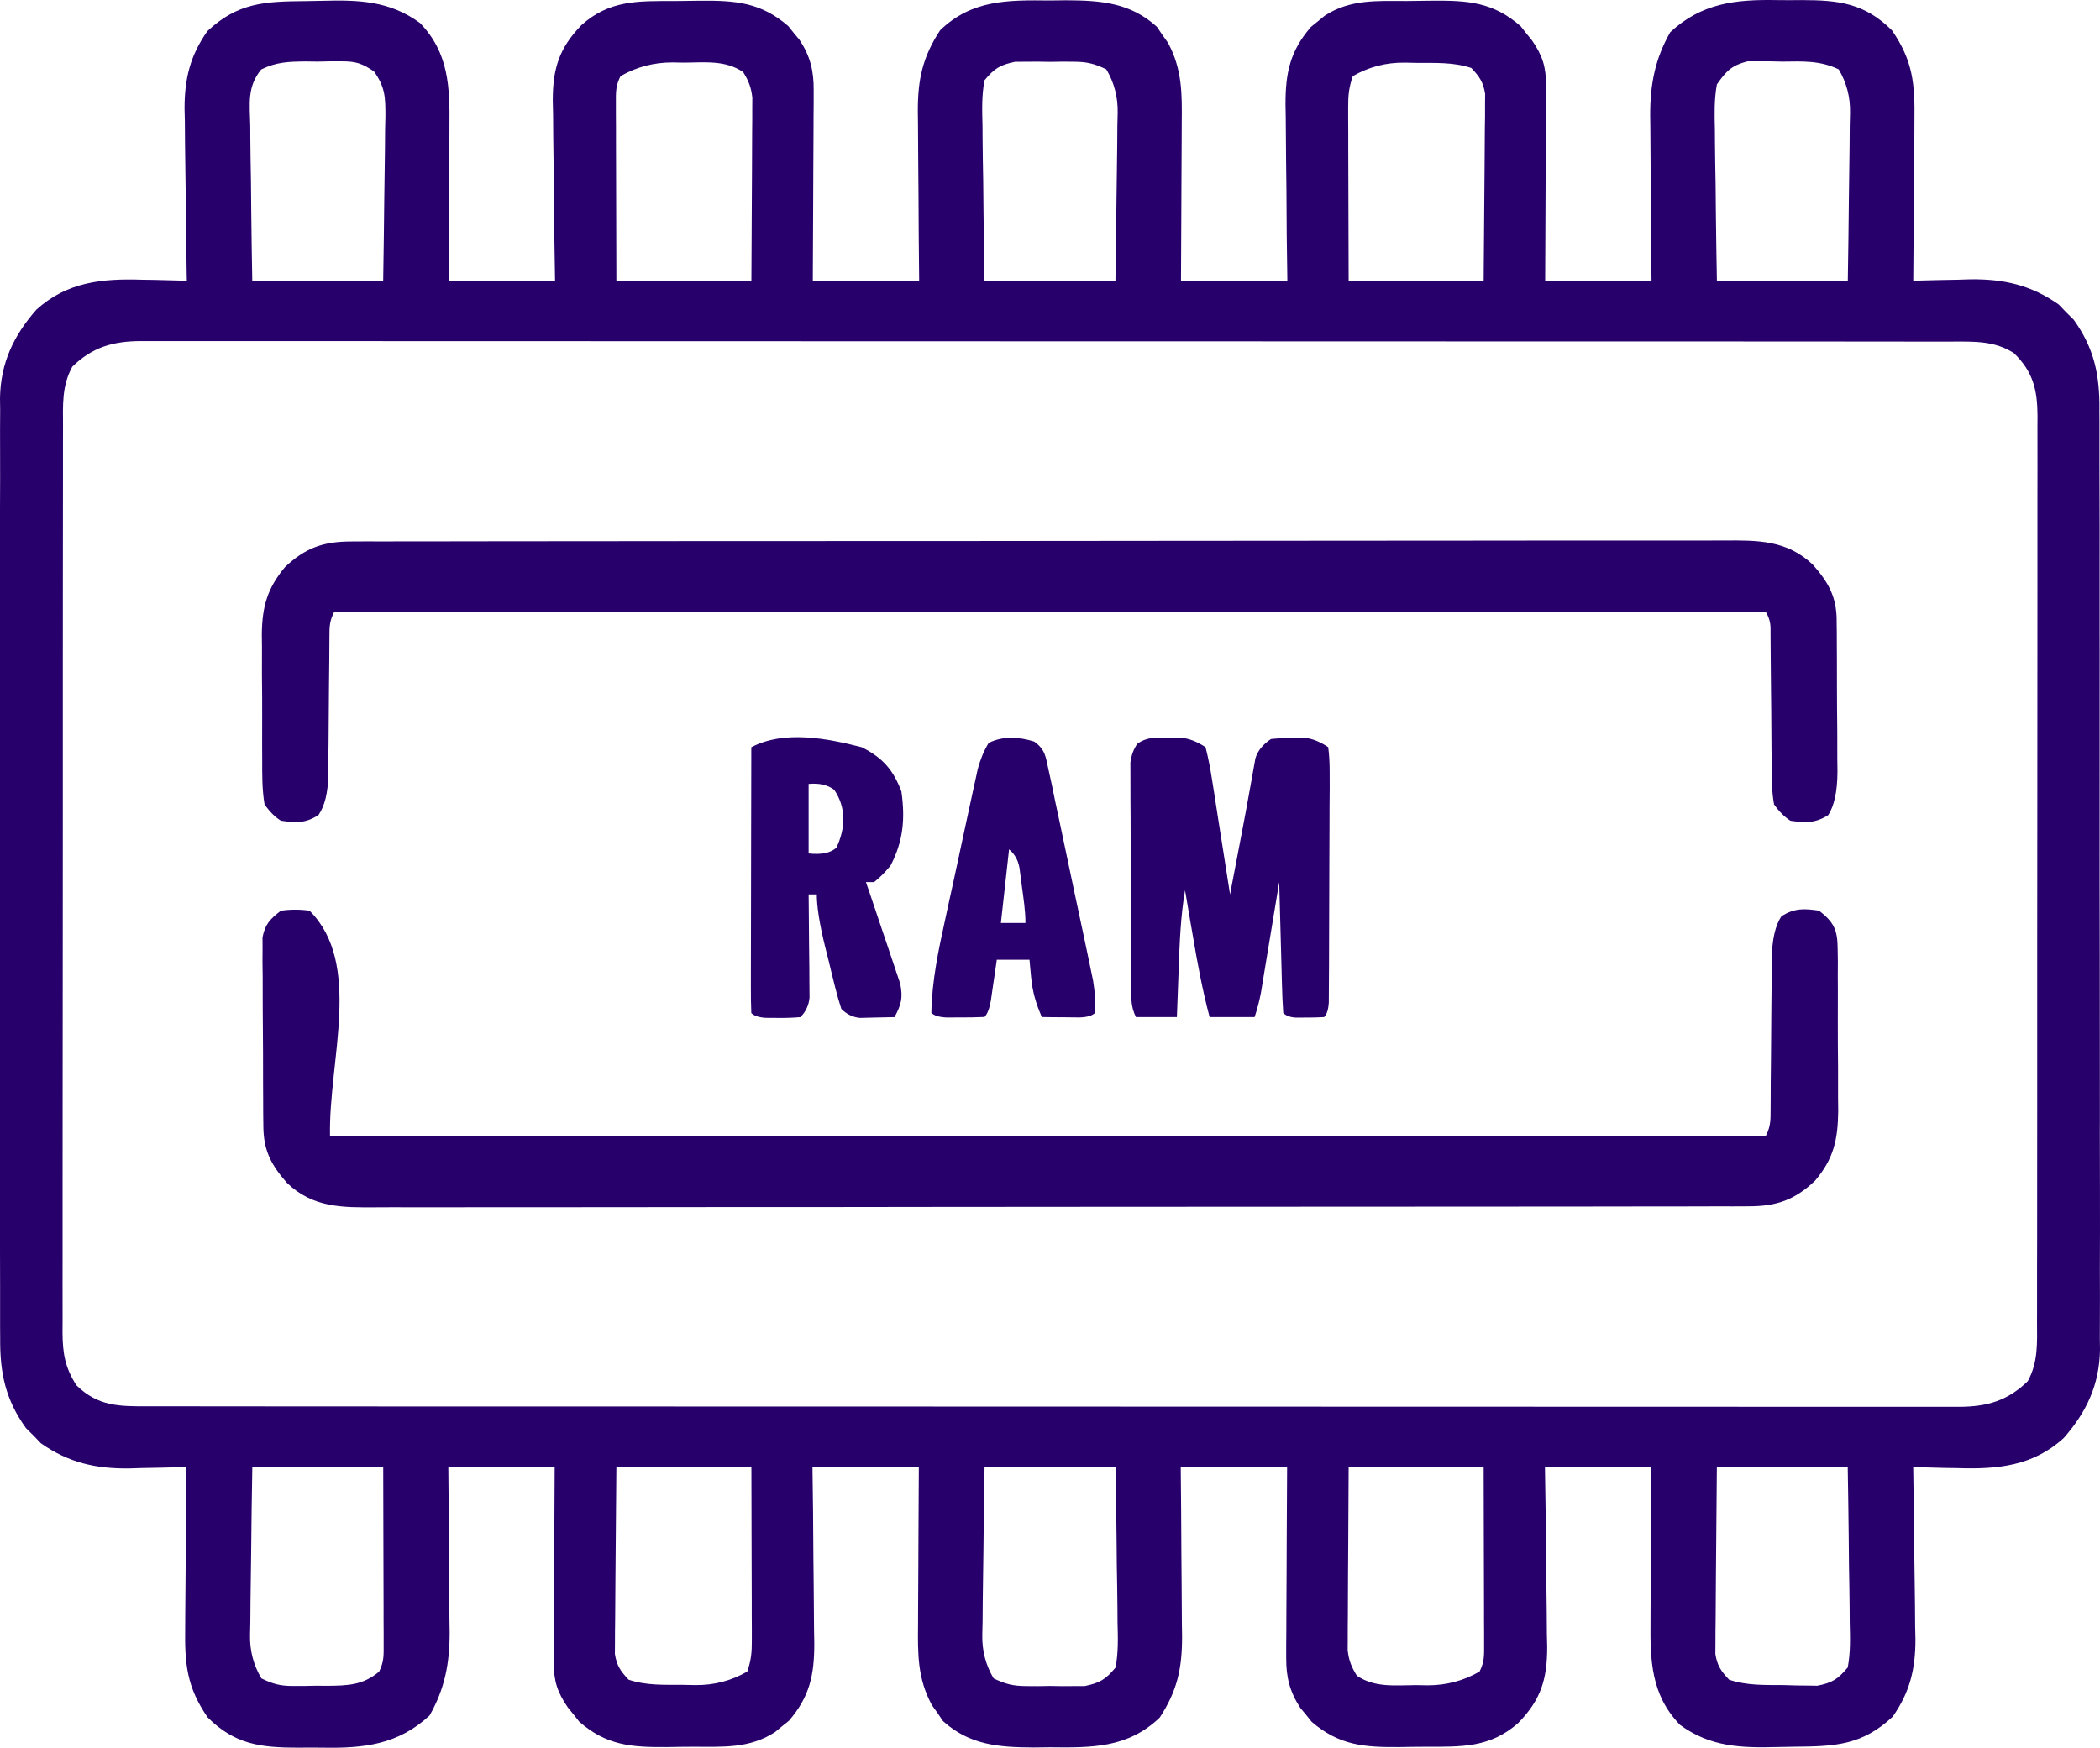
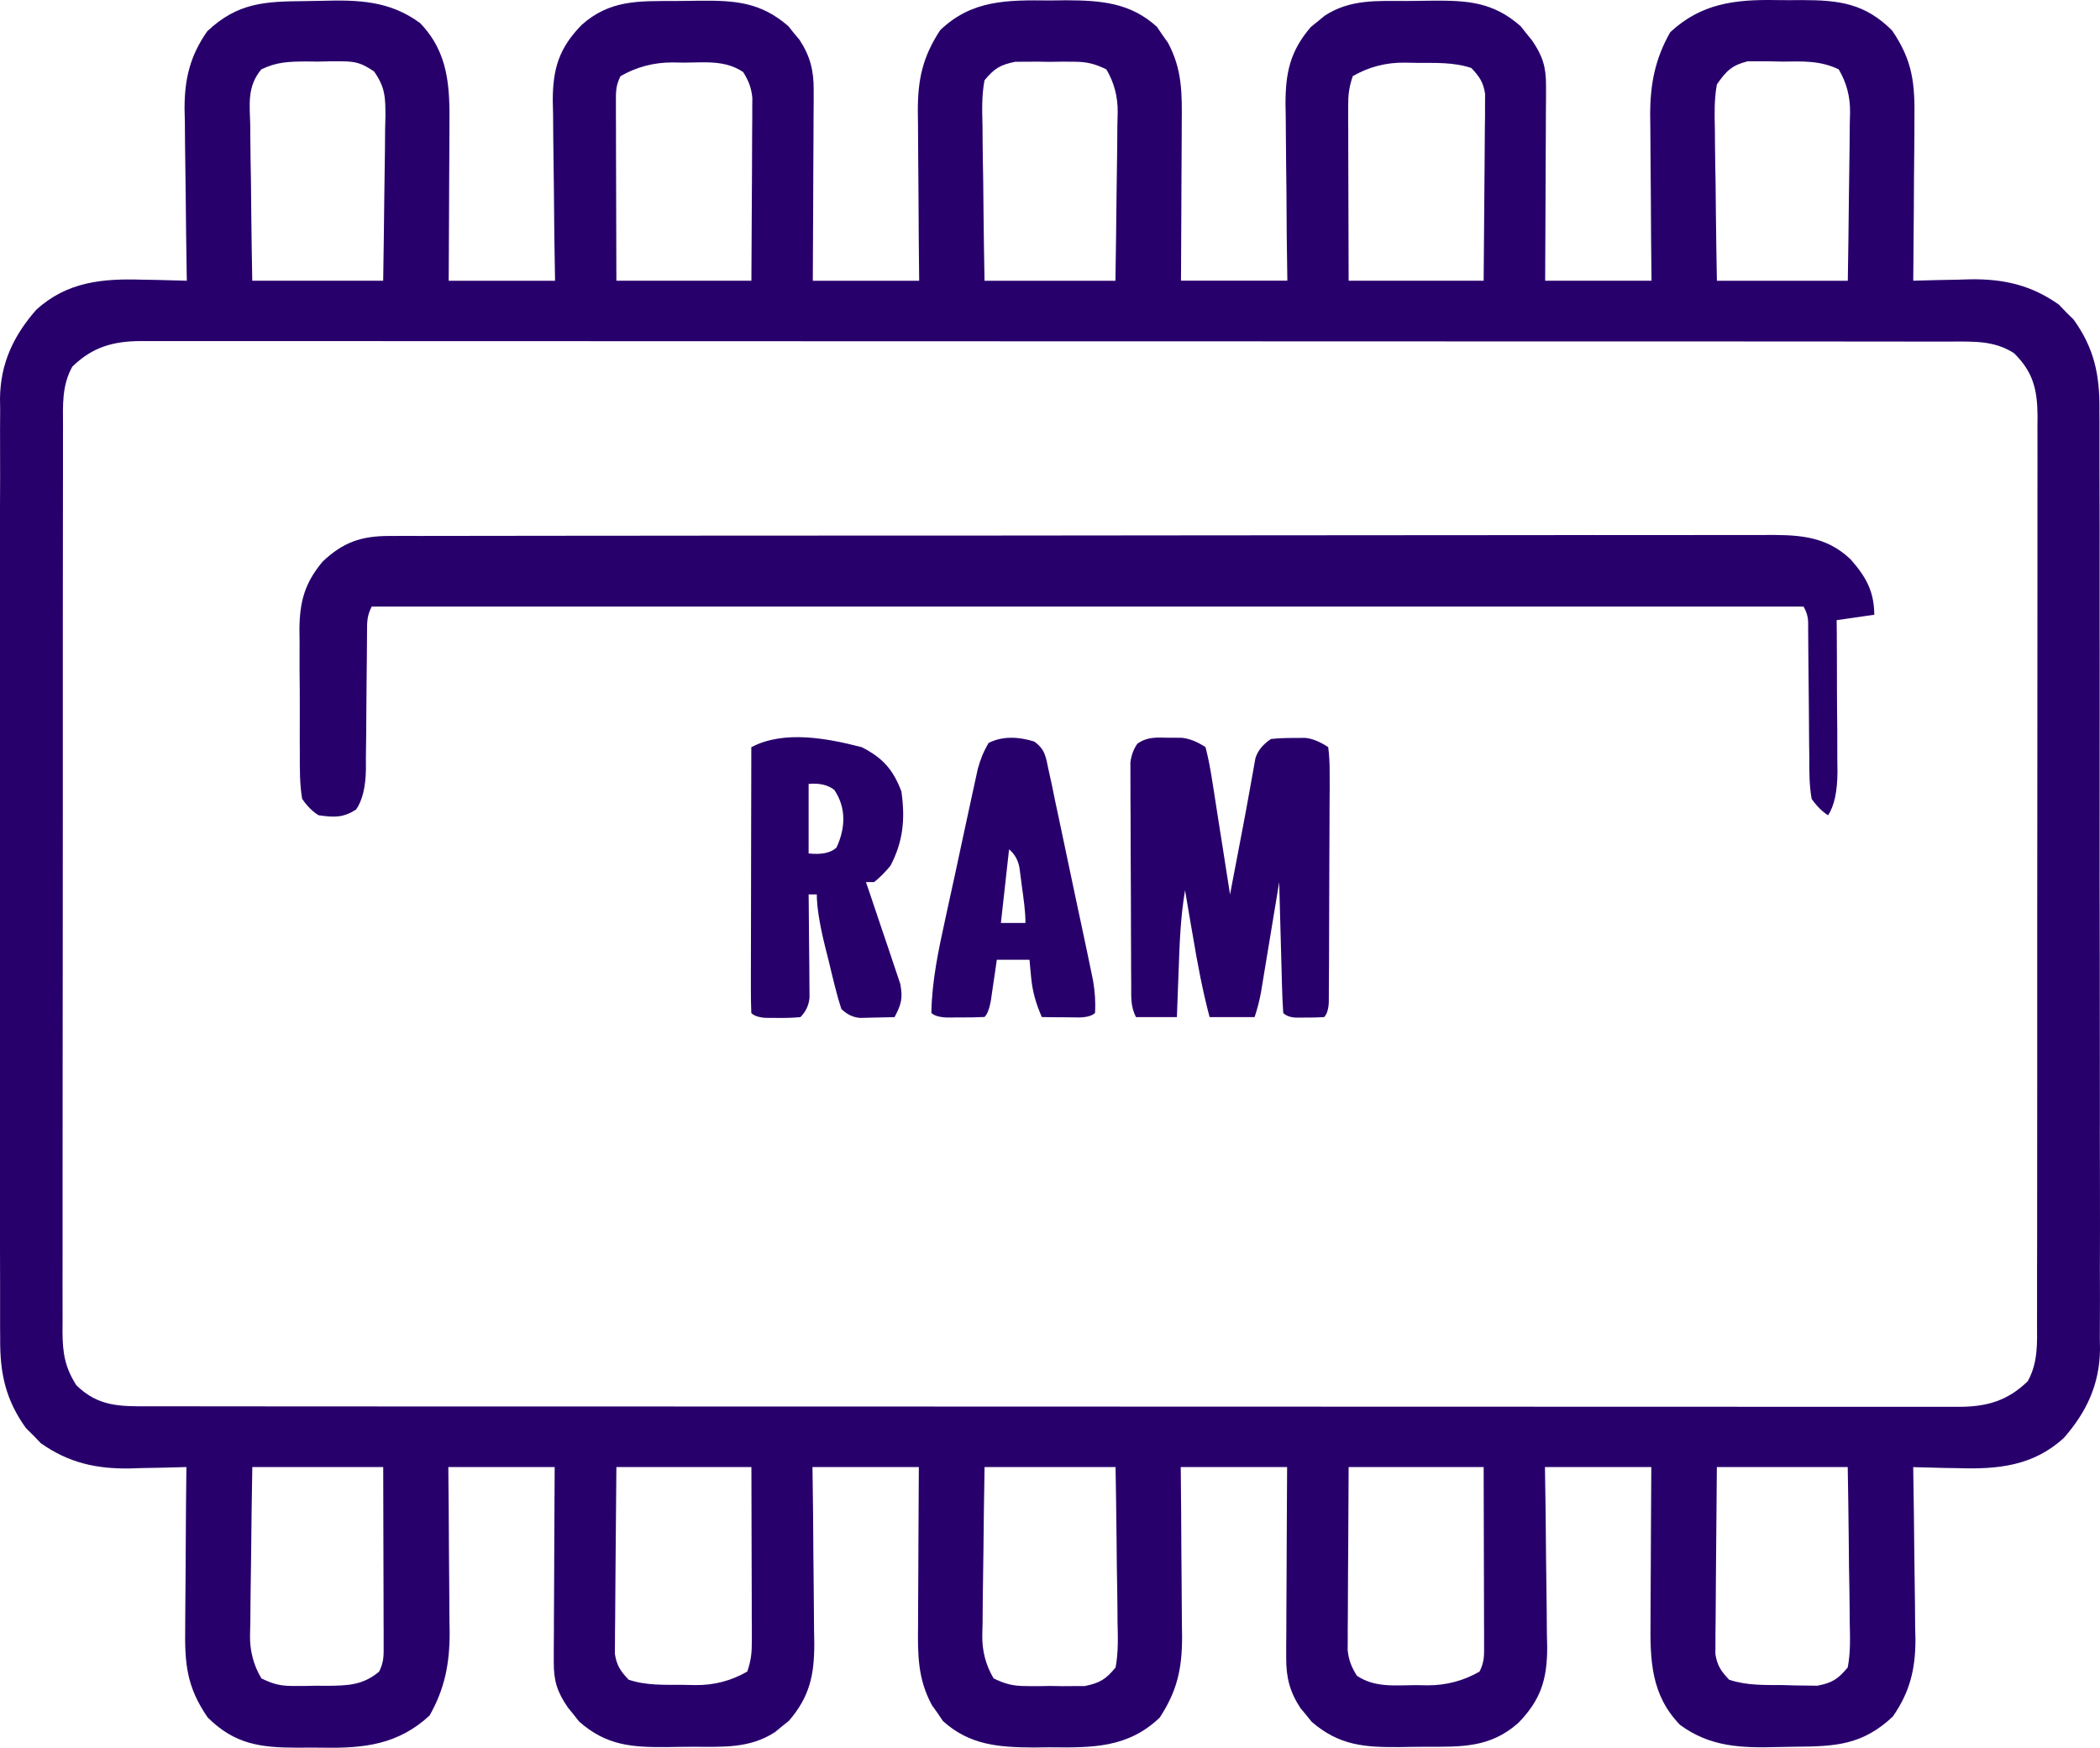
<svg xmlns="http://www.w3.org/2000/svg" id="a" width="53.21" height="44.286" viewBox="0 0 53.21 44.286">
  <path d="M53.195,10.371c.001.105.001.21.002.318.002.35.001.7,0,1.05.001.252.001.504.002.755.003.612.003,1.223.002,1.835-.001.498-.001.995,0,1.493v.215c0,.144.001.288.001.432.001,1.35.001,2.699-.001,4.049-.002,1.234,0,2.467.003,3.7.003,1.269.004,2.536.003,3.804v.431c0,.07-.001.141-.001.215,0,.495.001.992.003,1.489.002.669.001,1.337-.002,2.007,0,.245,0,.49.002.735.001.335,0,.671-.003,1.005q.002.145.004.292c-.012.882-.338,1.58-.917,2.24-.778.712-1.675.798-2.689.765-.109-.002-.218-.004-.331-.005-.265-.005-.531-.012-.796-.021q.001.096.003.194c.011.67.02,1.338.025,2.008.003.25.006.499.01.748.006.36.009.719.011,1.079.003.11.006.221.008.334,0,.753-.14,1.337-.576,1.96-.774.725-1.458.754-2.481.762-.146.002-.293.004-.44.008-.916.025-1.706-.001-2.47-.563-.733-.759-.757-1.629-.746-2.633,0-.112.001-.224.001-.339.001-.355.003-.709.006-1.065.001-.242.002-.483.003-.724.002-.591.006-1.181.01-1.77h-2.695c.005.387.011.774.018,1.172.004.376.007.753.01,1.129.003.261.006.522.01.783.006.376.009.752.011,1.127.003.116.006.232.008.351,0,.814-.159,1.332-.73,1.919-.715.637-1.447.606-2.354.606-.219,0-.437.004-.657.008-.894.007-1.531-.04-2.229-.643-.046-.057-.092-.115-.14-.175-.048-.057-.095-.115-.145-.174-.27-.413-.36-.777-.358-1.267v-.327q.001-.173.003-.349c0-.119.001-.238.001-.361.001-.379.003-.758.006-1.137.001-.257.002-.515.003-.772.002-.63.006-1.26.01-1.891h-2.695c.003.365.006.729.01,1.105.002.355.004.709.006,1.064.002.246.004.491.006.737.004.355.006.709.007,1.062.001.109.003.219.005.331,0,.802-.12,1.367-.567,2.05-.809.773-1.712.764-2.785.752-.137.002-.273.003-.414.005-.88-.004-1.623-.061-2.295-.672-.045-.066-.089-.133-.136-.202-.047-.065-.094-.132-.142-.199-.366-.675-.359-1.296-.351-2.044,0-.114.001-.229.001-.346.001-.364.003-.727.006-1.09l.003-.74c.002-.604.006-1.208.01-1.812h-2.695q.006.569.015,1.15c.003.369.005.739.008,1.108.002.255.004.511.008.767.005.368.007.737.009,1.105q.003.171.006.345c0,.788-.113,1.34-.643,1.954-.058.047-.116.093-.175.14-.058.049-.115.096-.175.145-.648.424-1.334.373-2.079.373-.219,0-.437.004-.657.008-.892.007-1.536-.036-2.229-.646-.046-.059-.092-.118-.14-.178-.048-.059-.095-.117-.145-.178-.27-.392-.36-.671-.358-1.151v-.333c.001-.118.002-.236.003-.358q0-.182.001-.368c.001-.388.003-.775.006-1.163.001-.263.002-.526.003-.789.002-.644.006-1.288.01-1.932h-2.695q.005.534.01,1.078c.002.347.004.693.006,1.041.002.24.004.48.006.72.004.345.006.691.007,1.038q.002.16.005.322c0,.776-.123,1.419-.509,2.098-.793.733-1.651.832-2.694.814-.215-.004-.429-.002-.644,0-.941-.001-1.596-.08-2.286-.768-.532-.775-.582-1.36-.568-2.284q.001-.174.002-.352c.001-.37.005-.739.009-1.109.001-.251.003-.503.004-.754.003-.615.008-1.229.016-1.844q-.101.003-.203.006c-.308.009-.616.015-.925.02q-.158.005-.318.01c-.848.011-1.543-.146-2.243-.64q-.092-.096-.186-.194c-.063-.062-.125-.124-.191-.189-.519-.722-.66-1.395-.653-2.272-.001-.105-.001-.21-.002-.318-.002-.35-.001-.7,0-1.05-.001-.252-.001-.504-.002-.755-.002-.612-.003-1.223-.002-1.835.001-.498.001-.995,0-1.493v-.215c0-.144-.001-.288-.001-.432-.001-1.35-.001-2.699.001-4.049.002-1.234,0-2.467-.003-3.7-.003-1.269-.004-2.536-.003-3.805,0-.143,0-.287.001-.43v-.215c0-.495-.001-.992-.003-1.489C0,13.463,0,12.794.003,12.125c0-.245,0-.49-.001-.735C0,11.055.001,10.719.004,10.384q-.002-.145-.004-.292c.012-.882.338-1.58.917-2.241.778-.711,1.676-.797,2.689-.764.109.002.218.004.331.005.265.005.531.012.797.021-.002-.064-.003-.127-.004-.194-.011-.67-.019-1.338-.025-2.008-.002-.25-.006-.499-.01-.748-.006-.36-.009-.719-.011-1.079q-.004-.165-.008-.334c0-.753.14-1.337.577-1.96C6.026.065,6.71.036,7.732.028c.146-.002.293-.004.44-.008.916-.025,1.706.001,2.471.563.732.759.756,1.629.745,2.633,0,.112-.001.224-.001.339-.001.355-.003.709-.006,1.065-.001.242-.002.483-.003.724-.002.591-.006,1.181-.009,1.77h2.695c-.006-.387-.012-.774-.019-1.172-.004-.376-.007-.753-.01-1.129-.002-.261-.006-.522-.01-.783-.006-.376-.009-.752-.011-1.128-.003-.115-.005-.231-.008-.35,0-.814.159-1.332.73-1.919C15.449-.005,16.182.026,17.088.026c.219-.001.437-.004.657-.008.894-.007,1.531.04,2.229.643.046.057.092.115.14.175q.072.086.145.174c.27.413.361.777.358,1.267v.327q-.001.173-.003.349c0,.119-.001.238-.001.361-.001.379-.003.758-.006,1.137-.001.257-.002.515-.003.772-.002.63-.006,1.26-.009,1.891h2.695c-.004-.365-.007-.729-.011-1.105-.002-.355-.004-.709-.006-1.064-.001-.246-.003-.491-.006-.737-.004-.355-.005-.709-.007-1.062-.001-.109-.003-.219-.004-.331-.001-.802.119-1.367.566-2.05C24.628-.009,25.532,0,26.606.012c.136-.002.273-.003.413-.005.88.004,1.623.061,2.295.672q.067.1.136.201c.048.066.094.133.142.2.366.675.359,1.296.351,2.044,0,.114-.001.229-.001.346-.001.364-.003.727-.006,1.089-.001.248-.002.494-.003.741-.002.604-.006,1.208-.009,1.812h2.695c-.005-.379-.01-.759-.016-1.15-.003-.369-.005-.739-.007-1.108-.002-.255-.005-.511-.009-.767-.005-.368-.007-.737-.009-1.105q-.003-.171-.006-.345c0-.788.113-1.34.643-1.954.058-.047.116-.093.175-.141.058-.048.115-.095.175-.144.648-.424,1.334-.373,2.079-.373.219-.001.437-.004.657-.008.892-.007,1.536.036,2.229.646.046.059.092.118.14.178q.072.088.145.178c.27.392.36.671.358,1.151v.333c-.001.118-.002.236-.003.358q0,.182-.001.368c-.001.388-.003.775-.006,1.163-.001.263-.002.526-.003.789-.002.644-.006,1.287-.009,1.932h2.695c-.004-.356-.007-.712-.011-1.078-.002-.347-.004-.693-.006-1.041-.001-.24-.003-.48-.006-.72-.004-.345-.005-.691-.007-1.038q-.002-.16-.004-.322c-.001-.776.122-1.419.508-2.098C43.109.083,43.967-.017,45.01.002c.215.004.429.002.644,0,.941.001,1.596.08,2.286.768.532.775.582,1.36.568,2.284-.001.116-.001.232-.001.352-.002.37-.006.739-.01,1.109-.001.251-.003.503-.004.754-.003.615-.008,1.229-.015,1.844q.1-.003.202-.006c.308-.009.617-.015.925-.02.105-.003.21-.007.318-.01.848-.011,1.543.146,2.243.64q.092.096.186.194c.063.062.125.124.191.189.519.722.66,1.395.653,2.272ZM51.029,8.947c-.497-.319-1.016-.293-1.59-.292h-.244c-.27-.001-.539-.001-.81,0-.195-.001-.39-.001-.585-.001-.537-.001-1.073-.001-1.61-.001-.578,0-1.157,0-1.735-.001-1.133,0-2.266-.001-3.4-.001h-2.762c-2.185-.001-4.369-.002-6.554-.002h-.211c-.355,0-.709,0-1.062,0h-.641c-2.213.001-4.427,0-6.64-.002-2.487-.001-4.973-.002-7.459-.002-1.317,0-2.634,0-3.95-.001-1.122-.001-2.242-.001-3.363-.001-.572.001-1.144.001-1.717,0-.523-.001-1.047-.001-1.57,0-.19,0-.379,0-.569-.001-.257,0-.515,0-.772.001-.074,0-.148-.001-.224-.001-.701.004-1.222.155-1.729.649-.268.485-.237.974-.235,1.513q0,.15-.001.305c-.001.338,0,.676,0,1.014,0,.243-.001.484-.001.727-.002.657-.002,1.315-.002,1.974,0,.618,0,1.237-.001,1.855-.001,1.299-.001,2.599,0,3.899.001,1.188-.001,2.377-.002,3.566-.002,1.22-.003,2.441-.003,3.662,0,.685,0,1.37-.001,2.056-.002.645-.001,1.288,0,1.933,0,.236,0,.473-.001.71-.001.322,0,.645.001.968-.001.093-.001.188-.002.284.004.527.06.889.352,1.345.556.541,1.094.534,1.837.532h.243c.27.001.54.001.81,0,.195.001.39.001.585.001.537.001,1.073.001,1.61.001.578,0,1.157,0,1.735.001,1.133,0,2.266.001,3.4.001h2.762c2.185.001,4.369.002,6.554.002h.211c.355,0,.709,0,1.062,0h.641c2.213-.001,4.427,0,6.64.002,2.487.001,4.973.002,7.46.002,1.316,0,2.633,0,3.949.001,1.122.001,2.242.001,3.364.001.571-.001,1.143-.001,1.716,0,.523.001,1.047.001,1.57,0,.19,0,.379,0,.569.001.258,0,.515,0,.772-.001.074,0,.148.001.224.001.701-.004,1.222-.155,1.73-.649.267-.485.236-.974.234-1.513q0-.15.001-.305c.001-.338,0-.676,0-1.014,0-.243.001-.484.002-.727.001-.657.001-1.315.001-1.974,0-.618,0-1.237.001-1.855.001-1.299.001-2.599,0-3.899-.001-1.188.001-2.377.003-3.566.001-1.22.002-2.441.002-3.662,0-.685,0-1.37.001-2.056.002-.645.001-1.288,0-1.933,0-.236,0-.473.001-.71.001-.322,0-.645-.001-.968.001-.093.001-.188.002-.284-.005-.656-.111-1.11-.598-1.585ZM46.59,1.758c-.477-.229-.91-.203-1.429-.197-.103-.003-.204-.005-.31-.007h-.571c-.402.101-.539.244-.777.584-.07.38-.061.754-.051,1.139q.001.165.002.333c.003.349.009.699.016,1.048.003.237.005.475.007.712.005.582.016,1.162.026,1.744h3.317c.011-.716.022-1.432.028-2.148.003-.243.006-.486.01-.73.006-.35.009-.7.011-1.05.003-.109.006-.218.008-.331q.01-.598-.287-1.097ZM46.819,37.173h-3.317c-.007.701-.013,1.401-.018,2.103-.001.238-.004.477-.006.715-.004.343-.005.685-.007,1.028q-.002.16-.004.323c0,.1-.001.199-.001.302,0,.087-.001.175-.002.265.047.296.143.436.349.653.458.152.906.132,1.386.136.098.003.196.006.297.009q.142.001.288.003c.086.001.173.002.262.004.379-.073.522-.164.772-.463.073-.385.06-.762.05-1.152q-.001-.168-.002-.34c-.003-.358-.009-.716-.016-1.074-.003-.243-.005-.485-.007-.729-.005-.595-.016-1.19-.025-1.785ZM37.282,1.723c-.459-.152-.907-.126-1.387-.13-.098-.002-.196-.004-.297-.006q-.715-.009-1.322.343c-.1.299-.117.484-.116.793v.296q.001.157.002.317v.327c.001.344.002.689.003,1.033.001.233.001.466.002.7.001.572.003,1.144.005,1.717h3.421c.006-.701.012-1.401.017-2.103l.006-.715c.004-.343.006-.685.007-1.028.001-.107.003-.214.005-.323v-.302c0-.087.001-.175.002-.265-.047-.296-.143-.436-.348-.653ZM37.593,37.173h-3.421c-.005.686-.009,1.372-.011,2.059-.001.233-.003.467-.005.701-.002.335-.003.671-.004,1.007q-.002.157-.003.316v.295q-.001.129-.002.259c.028.262.095.427.233.65.455.308.967.242,1.496.239.097.002.196.003.296.005q.71.001,1.317-.348c.124-.251.116-.407.115-.687v-.302q-.001-.162-.002-.328v-.334c-.001-.352-.002-.705-.003-1.058-.001-.238-.001-.477-.002-.716-.001-.586-.003-1.172-.004-1.758ZM28.035,1.758c-.302-.144-.489-.192-.821-.194-.098-.001-.198-.001-.3-.002-.103.002-.204.003-.309.005-.103-.002-.204-.003-.31-.005-.098.001-.198.001-.3.002-.089,0-.179.001-.272.001-.38.079-.528.167-.777.469-.074.385-.061.762-.051,1.152q.001.168.002.34c.003.358.009.716.016,1.074.003.243.005.485.007.729.005.595.016,1.19.026,1.785h3.317c.011-.716.022-1.432.028-2.148.003-.243.006-.486.01-.73.006-.35.009-.7.011-1.05.003-.109.006-.218.008-.331q.01-.598-.287-1.097ZM28.264,37.173h-3.317c-.012.716-.023,1.432-.029,2.148-.002.243-.006.486-.01.73-.006.35-.009.7-.011,1.05q-.004.164-.008.331-.01.598.288,1.097c.301.144.488.192.82.194.098.001.198.001.3.002.103-.002.204-.003.31-.005.102.002.204.003.309.005q.148-.001.3-.002c.089,0,.179-.001.272-.001.38-.079.528-.167.778-.469.073-.385.06-.762.05-1.152q-.001-.168-.002-.34c-.003-.358-.009-.716-.016-1.074-.003-.243-.005-.485-.007-.729-.005-.595-.016-1.19-.025-1.785ZM18.831,1.826c-.456-.308-.968-.242-1.497-.239-.097-.002-.196-.003-.296-.005q-.71-.001-1.316.348c-.125.251-.117.407-.116.687v.302q.001.162.002.328v.334c.001.352.002.705.003,1.057.001.239.001.478.002.717.001.586.003,1.171.005,1.758h3.421c.004-.686.008-1.372.011-2.059.001-.233.002-.467.004-.701.002-.335.003-.671.004-1.007q.002-.157.003-.316v-.295q.001-.129.002-.259c-.028-.262-.094-.427-.232-.65ZM19.039,37.173h-3.421c-.007.701-.013,1.401-.018,2.103-.001.238-.004.477-.006.715-.004.343-.005.685-.007,1.028q-.002.16-.004.323c0,.1-.001.199-.001.302,0,.087-.001.175-.002.265.047.296.143.436.349.653.458.152.906.126,1.386.13.098.002.196.004.297.006q.715.009,1.323-.343c.1-.299.116-.484.115-.794v-.295q-.001-.157-.002-.317v-.327c-.001-.344-.002-.689-.003-1.033-.001-.233-.001-.466-.002-.7-.001-.572-.003-1.144-.004-1.717ZM9.48,1.811c-.309-.205-.455-.257-.821-.257h-.3c-.103.002-.204.004-.309.007-.103-.001-.204-.002-.31-.004-.429.005-.728.012-1.119.201-.364.437-.293.877-.28,1.427q.001.168.002.34c.003.358.009.716.016,1.074.003.243.005.485.007.729.005.595.016,1.19.026,1.785h3.317c.011-.7.022-1.398.028-2.097.003-.238.006-.476.01-.714.006-.341.009-.683.011-1.025.003-.107.006-.212.008-.322,0-.486-.002-.737-.287-1.143ZM9.71,37.173h-3.317c-.012.716-.023,1.432-.029,2.148-.002.243-.006.486-.01.73-.006.35-.009.7-.011,1.05q-.004.164-.008.331-.01.599.289,1.097c.294.142.473.191.796.191h.286q.145-.003.294-.006c.096,0,.194.001.294.002.515-.005.9-.013,1.312-.359.124-.251.116-.407.115-.687v-.302q-.001-.162-.002-.328v-.334c-.001-.352-.002-.705-.003-1.058-.001-.238-.001-.477-.002-.716-.001-.586-.003-1.172-.004-1.758Z" fill="#28006c" />
-   <path d="M46.563,24.038c.002.109.003.219.005.332-.001.117-.001.235-.002.357q.001.182.002.369c.001.257.001.514-.001.772-.001.393.002.785.006,1.178v.752c.001.117.002.234.004.355-.009.722-.113,1.209-.588,1.766-.511.485-.972.647-1.671.648-.129.001-.257.002-.39.002-.142,0-.284,0-.426-.001-.151.001-.303.001-.454.002-.416.001-.831.001-1.246.001-.449,0-.897.001-1.345.002-.878.001-1.756.002-2.634.002-.714,0-1.427,0-2.142.001-2.023.002-4.047.003-6.07.003h-.661c-1.77,0-3.541.001-5.311.004-1.817.003-3.634.005-5.452.004-1.02,0-2.041.001-3.061.003-.869.002-1.738.002-2.607.001-.443-.001-.886-.001-1.33.001-.405.002-.812.001-1.218-.001-.146,0-.293.001-.44.002-.86.006-1.603.011-2.259-.618-.408-.464-.595-.827-.599-1.441-.002-.111-.003-.222-.004-.336,0-.119-.001-.237-.001-.361-.001-.122-.001-.245-.002-.371-.001-.259-.001-.519-.001-.778-.001-.397-.004-.794-.008-1.191-.001-.252-.001-.504-.001-.756-.002-.119-.003-.238-.005-.361.001-.111.001-.222.002-.336,0-.096,0-.194-.001-.294.067-.341.195-.463.466-.674q.363-.052.726,0c1.349,1.349.481,3.793.518,5.701h36.384c.125-.251.117-.41.118-.691q.001-.15.002-.304c0-.109.001-.218.001-.33.003-.229.005-.457.007-.686.004-.362.007-.725.008-1.086.002-.348.006-.697.01-1.046v-.328q.012-.746.248-1.092c.336-.206.567-.195.953-.139.377.294.466.488.47.962Z" fill="#28006c" />
-   <path d="M46.537,15.714c.001.103.003.205.004.31,0,.11,0,.22.001.334q.001.17.002.343c.001.24.001.48.001.719,0,.368.004.735.008,1.102,0,.233.001.465.001.699.001.11.003.22.004.334q-.004.756-.239,1.103c-.336.204-.568.193-.953.138q-.226-.145-.415-.415c-.063-.35-.06-.698-.059-1.053-.002-.103-.003-.205-.005-.311-.004-.328-.005-.654-.007-.982-.003-.328-.006-.655-.01-.983-.002-.204-.004-.408-.005-.613,0-.091-.001-.183-.002-.279,0-.081-.001-.162-.001-.246q-.001-.208-.117-.406c-11.972,0-23.945,0-36.28,0-.121.242-.117.384-.118.652-.001.092-.002.185-.002.279q-.001.15-.002.303c-.002.209-.004.42-.007.63-.003.332-.006.663-.008.995-.001.32-.005.64-.01.96.001.098.001.198.001.301q-.012.684-.249,1.022c-.335.215-.564.2-.952.145q-.226-.139-.415-.415c-.064-.381-.06-.76-.059-1.145,0-.112-.001-.225-.002-.341,0-.237,0-.476.001-.714.002-.362-.002-.725-.006-1.087,0-.231.001-.463.001-.695q-.002-.162-.004-.327c.009-.7.136-1.162.588-1.703.511-.485.972-.648,1.671-.649.129,0,.257-.001.389-.002.142.001.285.001.427.001.15,0,.302-.001.453-.001.416-.001.831-.001,1.247-.001.448,0,.897-.001,1.344-.002.878-.002,1.757-.002,2.635-.002.713-.001,1.427-.001,2.141-.002,2.023-.001,4.047-.002,6.07-.002h.662c1.769,0,3.54-.002,5.31-.005,1.818-.003,3.635-.004,5.452-.004,1.021,0,2.041,0,3.062-.002.869-.002,1.737-.003,2.606-.001.444,0,.887,0,1.33-.001.406-.002.812-.002,1.218,0,.147,0,.293,0,.441-.001.86-.006,1.603-.011,2.259.618.393.447.594.81.599,1.402Z" fill="#28006c" />
+   <path d="M46.537,15.714c.001.103.003.205.004.31,0,.11,0,.22.001.334q.001.17.002.343c.001.24.001.48.001.719,0,.368.004.735.008,1.102,0,.233.001.465.001.699.001.11.003.22.004.334q-.004.756-.239,1.103q-.226-.145-.415-.415c-.063-.35-.06-.698-.059-1.053-.002-.103-.003-.205-.005-.311-.004-.328-.005-.654-.007-.982-.003-.328-.006-.655-.01-.983-.002-.204-.004-.408-.005-.613,0-.091-.001-.183-.002-.279,0-.081-.001-.162-.001-.246q-.001-.208-.117-.406c-11.972,0-23.945,0-36.28,0-.121.242-.117.384-.118.652-.001.092-.002.185-.002.279q-.001.15-.002.303c-.002.209-.004.42-.007.63-.003.332-.006.663-.008.995-.001.32-.005.64-.01.96.001.098.001.198.001.301q-.012.684-.249,1.022c-.335.215-.564.2-.952.145q-.226-.139-.415-.415c-.064-.381-.06-.76-.059-1.145,0-.112-.001-.225-.002-.341,0-.237,0-.476.001-.714.002-.362-.002-.725-.006-1.087,0-.231.001-.463.001-.695q-.002-.162-.004-.327c.009-.7.136-1.162.588-1.703.511-.485.972-.648,1.671-.649.129,0,.257-.001.389-.002.142.001.285.001.427.001.15,0,.302-.001.453-.001.416-.001.831-.001,1.247-.001.448,0,.897-.001,1.344-.002.878-.002,1.757-.002,2.635-.002.713-.001,1.427-.001,2.141-.002,2.023-.001,4.047-.002,6.07-.002h.662c1.769,0,3.54-.002,5.31-.005,1.818-.003,3.635-.004,5.452-.004,1.021,0,2.041,0,3.062-.002.869-.002,1.737-.003,2.606-.001.444,0,.887,0,1.33-.001.406-.002.812-.002,1.218,0,.147,0,.293,0,.441-.001.86-.006,1.603-.011,2.259.618.393.447.594.81.599,1.402Z" fill="#28006c" />
  <path d="M33.654,18.93q.038.28.037.641,0,.201.001.407c-.002.147-.003.295-.004.443,0,.15-.001.301-.001.452,0,.315-.002.63-.004.946-.003.405-.004.811-.004,1.216-.001.31-.002.621-.003.932,0,.149-.001.3-.001.449-.001.208-.002.417-.004.625q-.001.178-.002.361-.015.266-.118.37c-.155.01-.311.013-.466.012q-.126.001-.256.001-.21-.013-.314-.117c-.017-.246-.027-.489-.033-.736q-.003-.11-.006-.223c-.006-.235-.012-.471-.019-.706-.005-.16-.009-.319-.013-.478-.011-.392-.022-.783-.032-1.174-.016.092-.03.186-.046.281-.057.343-.113.687-.17,1.03-.025.149-.049.297-.074.447-.035.214-.07.427-.106.641q-.031.194-.064.391-.059.32-.163.631h-1.14c-.182-.685-.31-1.374-.427-2.073-.02-.11-.038-.22-.058-.333-.046-.27-.091-.538-.137-.807-.114.67-.138,1.337-.162,2.015-.005.115-.009.23-.013.349-.011.283-.022.566-.032.849h-1.037c-.141-.283-.118-.509-.12-.825-.001-.13-.002-.26-.003-.393-.001-.143-.001-.285-.001-.427-.001-.145-.001-.291-.002-.436-.001-.305-.002-.61-.002-.914-.001-.391-.003-.782-.006-1.172-.002-.301-.002-.601-.002-.902-.001-.144-.001-.288-.003-.432-.001-.201-.001-.402-.001-.604,0-.114,0-.229-.001-.347q.038-.284.178-.477c.26-.179.481-.155.793-.15.109,0,.218.001.331.001q.291.031.602.238c.072.282.123.549.167.837.012.083.026.165.04.25.042.264.083.529.123.792.028.179.057.359.085.537.07.438.139.878.206,1.316q.017-.087.033-.175c.089-.472.179-.943.27-1.415.068-.356.135-.713.198-1.07.012-.072.026-.143.039-.216.034-.191.068-.381.102-.572q.084-.284.395-.491.268-.028.57-.026c.1-.001.199-.001.302-.002q.268.028.579.235Z" fill="#28006c" />
  <path d="M22.563,21.936q-.214.259-.415.415h-.207c.029.085.059.17.089.258.108.317.215.635.321.954.046.137.092.275.14.412.067.197.133.396.199.594.039.118.08.237.121.36.069.364.027.521-.145.844-.186.005-.371.009-.558.012-.103.003-.206.005-.313.008q-.27-.021-.477-.228-.081-.246-.157-.549c-.027-.11-.055-.22-.083-.333-.028-.115-.056-.23-.084-.349q-.044-.171-.087-.345-.211-.856-.211-1.326h-.207c.001.087.002.174.003.263.004.321.006.644.008.965.001.208.004.417.007.624,0,.131.001.26.002.395.001.12.002.24.003.365q-.024.29-.231.498-.266.024-.576.02c-.103-.001-.206-.002-.312-.002q-.252-.018-.356-.121c-.009-.209-.012-.42-.011-.63v-.408c0-.148.001-.297.001-.446s.001-.302.001-.452c0-.398.001-.796.002-1.194.001-.405.002-.812.002-1.217.001-.797.003-1.593.005-2.39.824-.437,1.926-.226,2.799,0,.531.27.794.567,1.004,1.121.098.695.048,1.263-.279,1.886ZM21.137,20.012q-.246-.187-.648-.149v1.762q.49.054.706-.149c.229-.492.252-1.01-.058-1.464Z" fill="#28006c" />
  <path d="M27.745,25.667q-.104.104-.386.114c-.114-.001-.229-.003-.346-.004-.115-.001-.229-.002-.347-.002-.088-.002-.177-.003-.268-.004-.15-.344-.238-.644-.272-1.017-.008-.082-.016-.164-.024-.249-.005-.061-.01-.122-.016-.186h-.829c-.013.096-.028.192-.041.291q-.028.186-.056.376t-.054.375q-.056.305-.16.408c-.207.01-.415.013-.622.012q-.17.001-.343.001-.279-.013-.382-.117c.013-.812.183-1.604.356-2.393.025-.115.05-.229.075-.347.053-.24.105-.481.158-.721.08-.368.159-.736.237-1.105.051-.234.102-.469.152-.703.024-.11.048-.22.072-.333q.034-.153.068-.31c.02-.089.038-.179.059-.272.067-.242.146-.442.275-.657.363-.181.77-.154,1.153-.035.283.202.294.389.366.726.027.122.054.246.082.372.027.133.054.266.082.403.03.139.059.277.089.415.062.289.123.578.183.868.077.371.155.741.234,1.11.076.353.151.708.226,1.061q.041.199.085.402c.026.123.052.248.078.375q.034.163.068.329c.046.28.066.533.049.816ZM25.892,22.454c-.017-.131-.033-.261-.051-.395q-.035-.339-.273-.538c-.068.616-.137,1.231-.207,1.866h.622c0-.315-.049-.621-.091-.933Z" fill="#28006c" />
</svg>